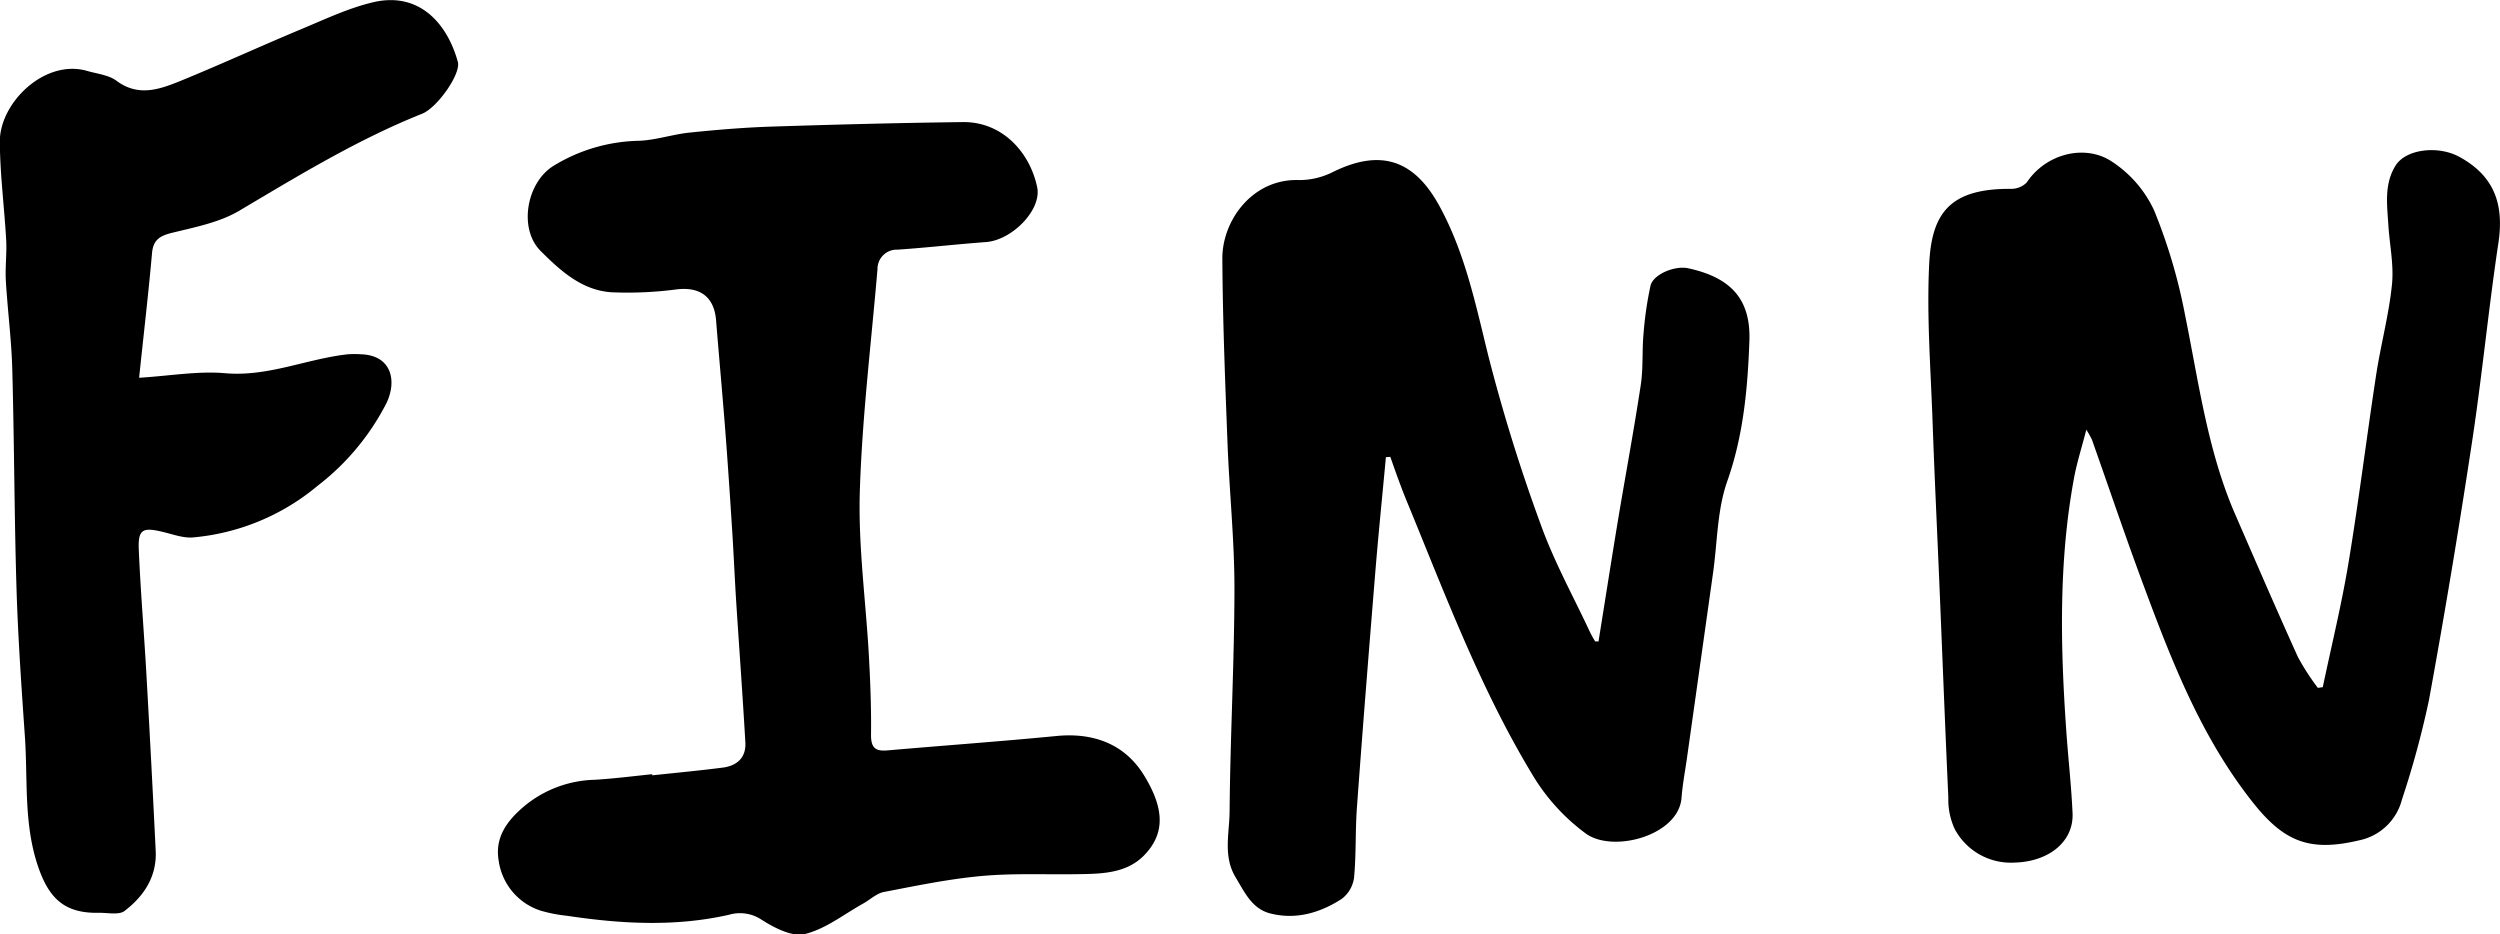
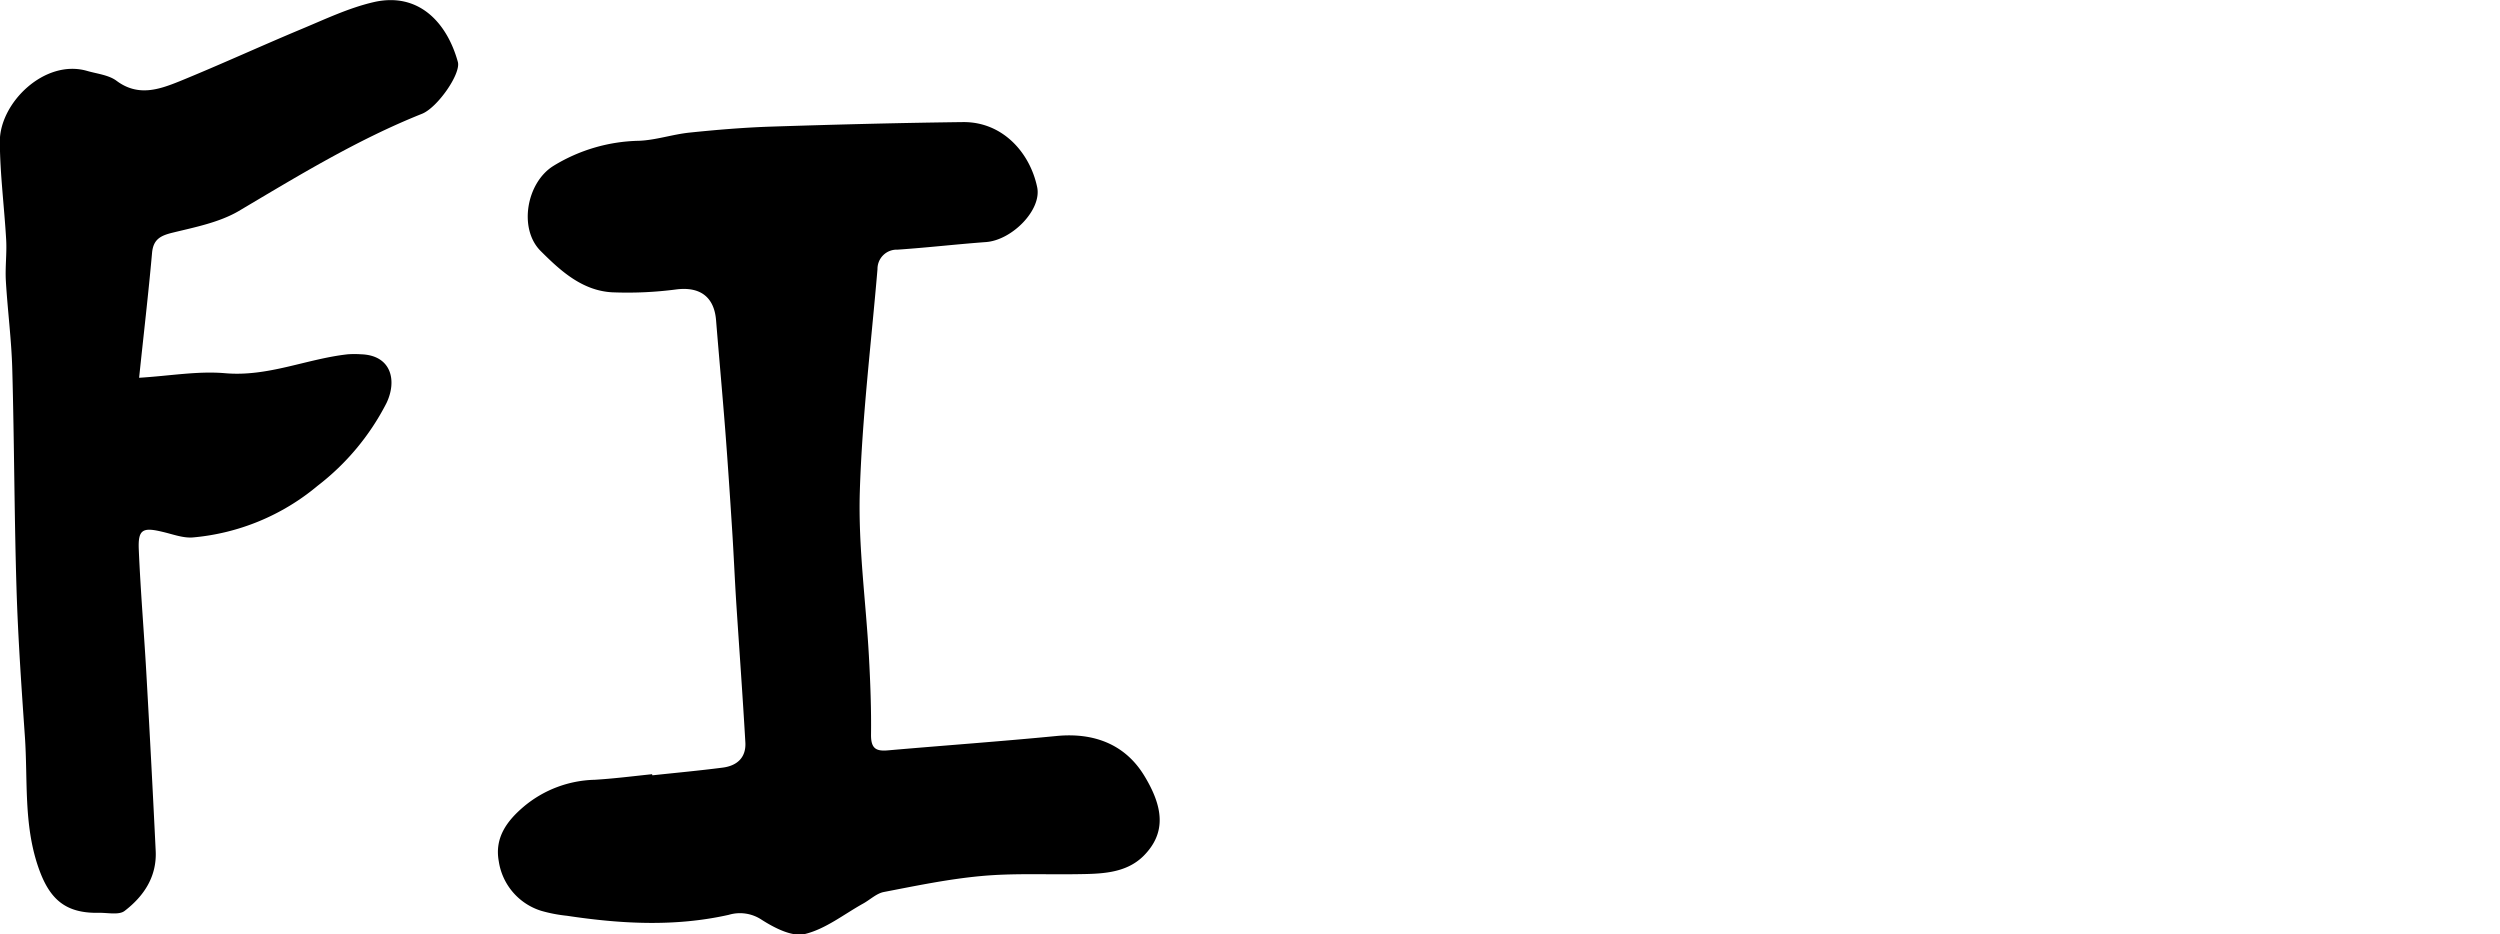
<svg xmlns="http://www.w3.org/2000/svg" id="Layer_1" data-name="Layer 1" viewBox="0 0 448.01 167.44">
  <title>finn-nav</title>
-   <path d="M438.67,134.64c1.57-7.46,3.39-14.88,4.63-22.39,1.85-11.17,3.23-22.41,4.94-33.6.83-5.41,2.28-10.73,2.83-16.16.36-3.51-.43-7.14-.65-10.71s-.78-7.26,1.29-10.6c1.88-3,7.67-3.64,11.45-1.56,6.24,3.41,8,8.45,7,15.3-1.84,12.24-3,24.58-4.9,36.82q-3.44,22.68-7.57,45.27a165.56,165.56,0,0,1-4.83,17.77,10,10,0,0,1-7.71,7.32c-8.73,2.07-13.35.31-18.91-6.68-9.23-11.59-14.52-25.12-19.59-38.76-3.26-8.74-6.24-17.59-9.35-26.38a19.56,19.56,0,0,0-1-1.78c-.87,3.37-1.72,6-2.21,8.69-2.77,15-2.44,30.18-1.38,45.33.34,4.9.9,9.78,1.12,14.69.24,5.17-4.34,8.74-10.46,8.87a11.39,11.39,0,0,1-10.65-6,12.51,12.51,0,0,1-1.15-5.63C371,141.94,370.52,129.47,370,117c-.41-9.93-.9-19.86-1.25-29.79-.33-9.54-1.09-19.11-.6-28.61.48-9.05,3.85-13.3,14.57-13.26a3.89,3.89,0,0,0,2.9-1.14c3.4-5.13,10.27-6.85,15-3.91a21,21,0,0,1,7.82,8.9A97.76,97.76,0,0,1,414,68c2.43,11.94,4,24.08,8.85,35.39,3.76,8.64,7.49,17.29,11.38,25.88a42.6,42.6,0,0,0,3.56,5.5Z" transform="translate(-22.42 -11.5)" />
-   <path d="M308.88,126.45c1.16-7.2,2.28-14.41,3.47-21.61,1.35-8.12,2.87-16.21,4.1-24.34.46-3,.22-6.08.49-9.1a63.68,63.68,0,0,1,1.26-8.71c.48-2,4.3-3.65,6.78-3.11,7.37,1.62,11.21,5.3,10.94,13-.31,8.55-1.07,17-4,25.25-1.78,5.11-1.74,10.86-2.51,16.32l-4.65,33c-.34,2.43-.81,4.85-1,7.29-.48,6.82-12.36,10-17.2,6.4A35.91,35.91,0,0,1,297,150.27c-9.36-15.48-15.64-32.36-22.5-49-1.07-2.6-2-5.26-2.93-7.9l-.79.06c-.63,6.79-1.32,13.57-1.88,20.36-1.15,14.12-2.28,28.23-3.31,42.35-.31,4.21-.12,8.46-.52,12.66a5.7,5.7,0,0,1-2.23,3.8c-3.88,2.5-8.24,3.78-12.86,2.57-3.22-.85-4.54-3.81-6.12-6.43-2.3-3.79-1.12-7.91-1.09-11.82.11-13.31.85-26.61.87-39.91,0-8.74-.92-17.49-1.25-26.24-.42-11-.86-22-.92-33,0-6.75,5.39-14.29,13.74-14a13.39,13.39,0,0,0,6.14-1.48c8.43-4.13,14.43-2.2,18.95,6,4.62,8.39,6.51,17.55,8.77,26.72a310.94,310.94,0,0,0,9.5,30.6c2.39,6.64,5.87,12.9,8.86,19.33.25.51.56,1,.84,1.5Z" transform="translate(-22.42 -11.5)" />
  <path d="M139.33,150.44c4.2-.45,8.41-.84,12.6-1.38,2.57-.33,4.22-1.8,4.06-4.53-.48-8.36-1.09-16.7-1.63-25-.28-4.42-.46-8.84-.75-13.26-.38-5.93-.77-11.86-1.23-17.78-.51-6.55-1.11-13.08-1.64-19.62-.34-4.16-2.86-6-7-5.52a67.21,67.21,0,0,1-11.68.53c-5.35-.32-9.24-3.89-12.76-7.41-4-4-2.52-12.27,2.31-15.25a30.41,30.41,0,0,1,15.31-4.49c3-.11,6-1.15,9.09-1.47,4.85-.5,9.73-.91,14.6-1.07,11.45-.37,22.9-.67,34.36-.81,7.09-.08,12,5.43,13.31,11.64.88,4.06-4.49,9.52-9.17,9.86-5.28.39-10.55,1-15.83,1.36a3.45,3.45,0,0,0-3.61,3.49c-1.13,13.31-2.76,26.6-3.17,39.93-.29,9.78,1.09,19.6,1.63,29.4.26,4.73.44,9.47.38,14.19,0,2.39.91,2.9,3,2.72,10.09-.88,20.2-1.6,30.28-2.58,6.69-.64,12.27,1.51,15.68,7.11s4,10.22-.1,14.36c-3.26,3.26-7.83,3.24-12.18,3.3-5.65.08-11.32-.19-16.93.33-5.86.54-11.66,1.74-17.45,2.86-1.31.25-2.45,1.37-3.69,2.06-3.46,1.92-6.75,4.57-10.46,5.47-2.29.56-5.51-1.12-7.8-2.59a7,7,0,0,0-5.84-.85c-9.65,2.17-19.31,1.63-29,.17a26.38,26.38,0,0,1-4.62-.89,11,11,0,0,1-7.6-8.89c-.75-4.14,1.36-7.16,4.56-9.85A20.54,20.54,0,0,1,129,151.24c3.43-.21,6.85-.64,10.27-1Z" transform="translate(-22.42 -11.5)" />
  <path d="M47.35,79.2c5.59-.35,10.55-1.24,15.4-.82,7.71.68,14.62-2.58,22-3.39a17,17,0,0,1,2.37,0c5.43.17,6.5,4.71,4.55,8.76A43.87,43.87,0,0,1,79.33,98.56,40.35,40.35,0,0,1,57,107.81c-1.78.15-3.65-.59-5.45-1-3.56-.86-4.41-.44-4.26,3.15.33,7.78,1,15.54,1.42,23.31q.87,15.34,1.61,30.7c.23,4.62-2.12,8.13-5.57,10.77-1,.78-3.05.31-4.62.34-6.12.12-8.93-2.55-10.89-8.31-2.6-7.66-1.82-15.51-2.36-23.28-.61-8.82-1.23-17.65-1.5-26.48-.4-13.1-.4-26.22-.76-39.32-.14-5.29-.84-10.57-1.15-15.86-.14-2.42.19-4.87.06-7.29-.33-5.88-1.1-11.75-1.14-17.63-.05-7,8.07-14.9,15.65-12.7,1.79.52,3.87.72,5.28,1.78,3.84,2.86,7.59,1.56,11.22.1,7.36-3,14.57-6.32,21.9-9.38,4.25-1.77,8.48-3.79,12.91-4.82,8.19-1.9,13.22,3.8,15.12,10.71.58,2.11-3.65,8.18-6.42,9.29C86.47,36.51,75.86,43,65.15,49.35c-3.45,2-7.71,2.85-11.69,3.82-2.2.53-3.56,1.15-3.79,3.64C49,64.32,48.12,71.81,47.35,79.2Z" transform="translate(-22.42 -11.5)" />
</svg>